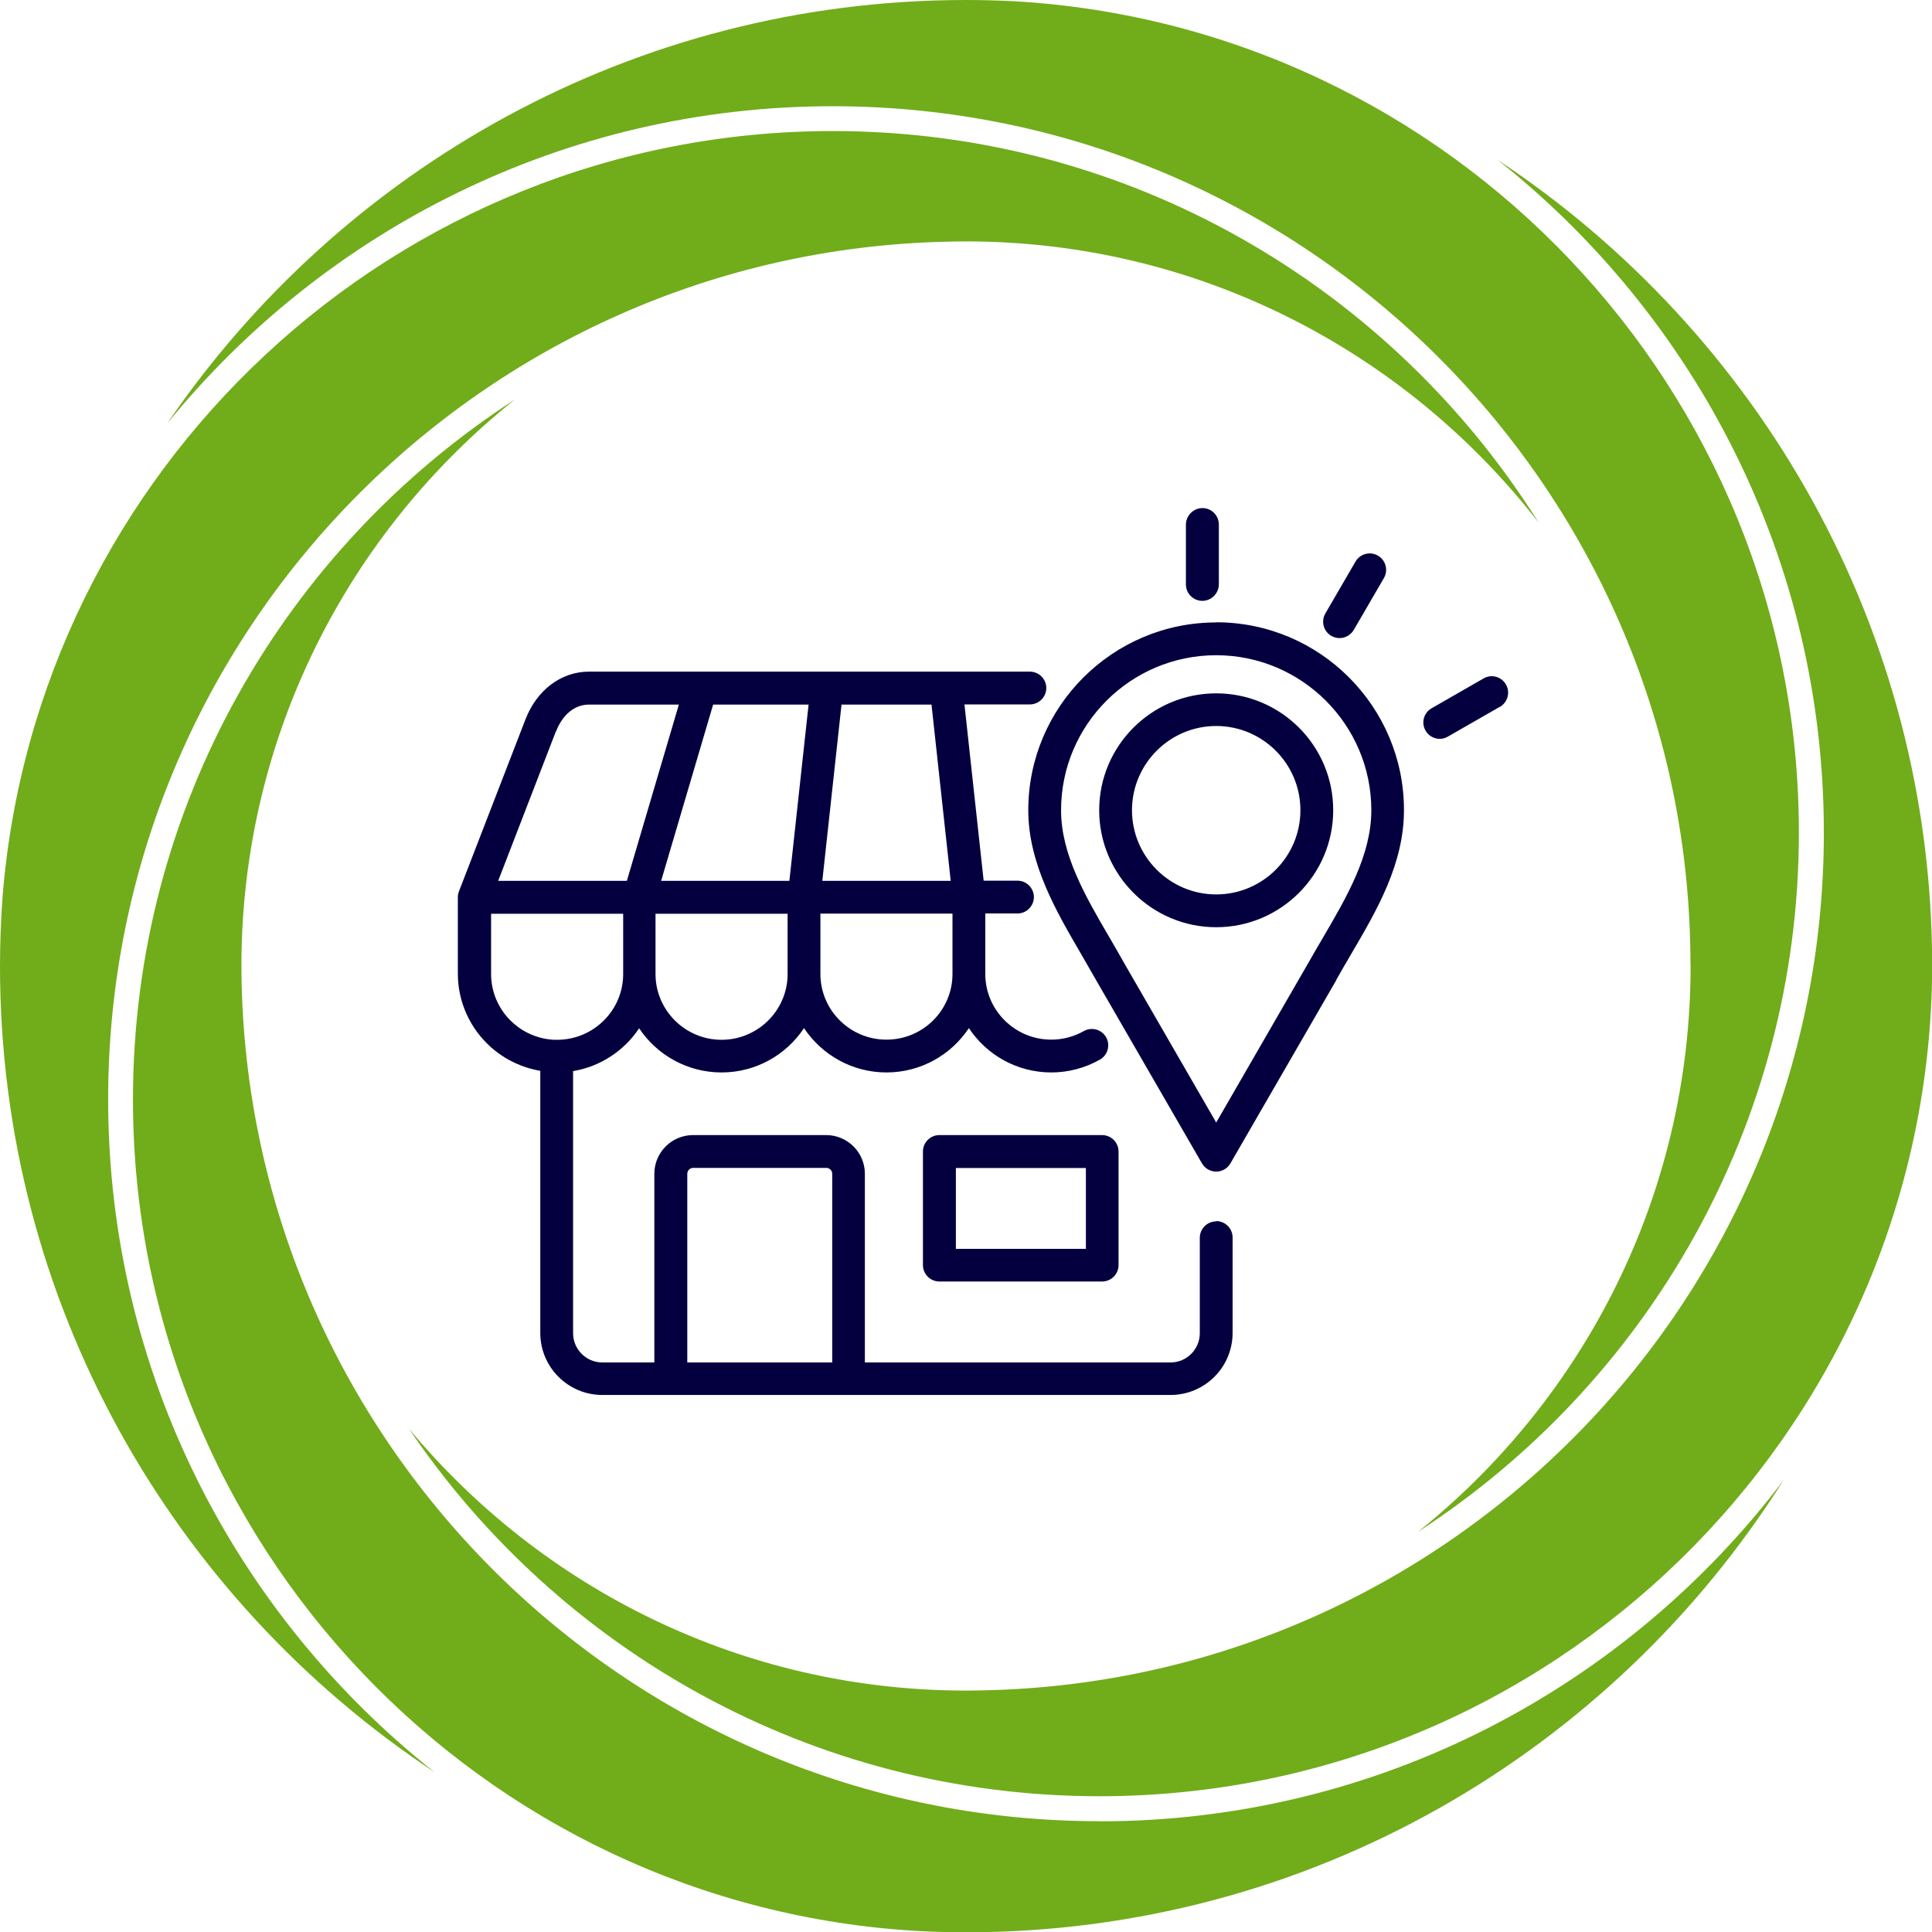
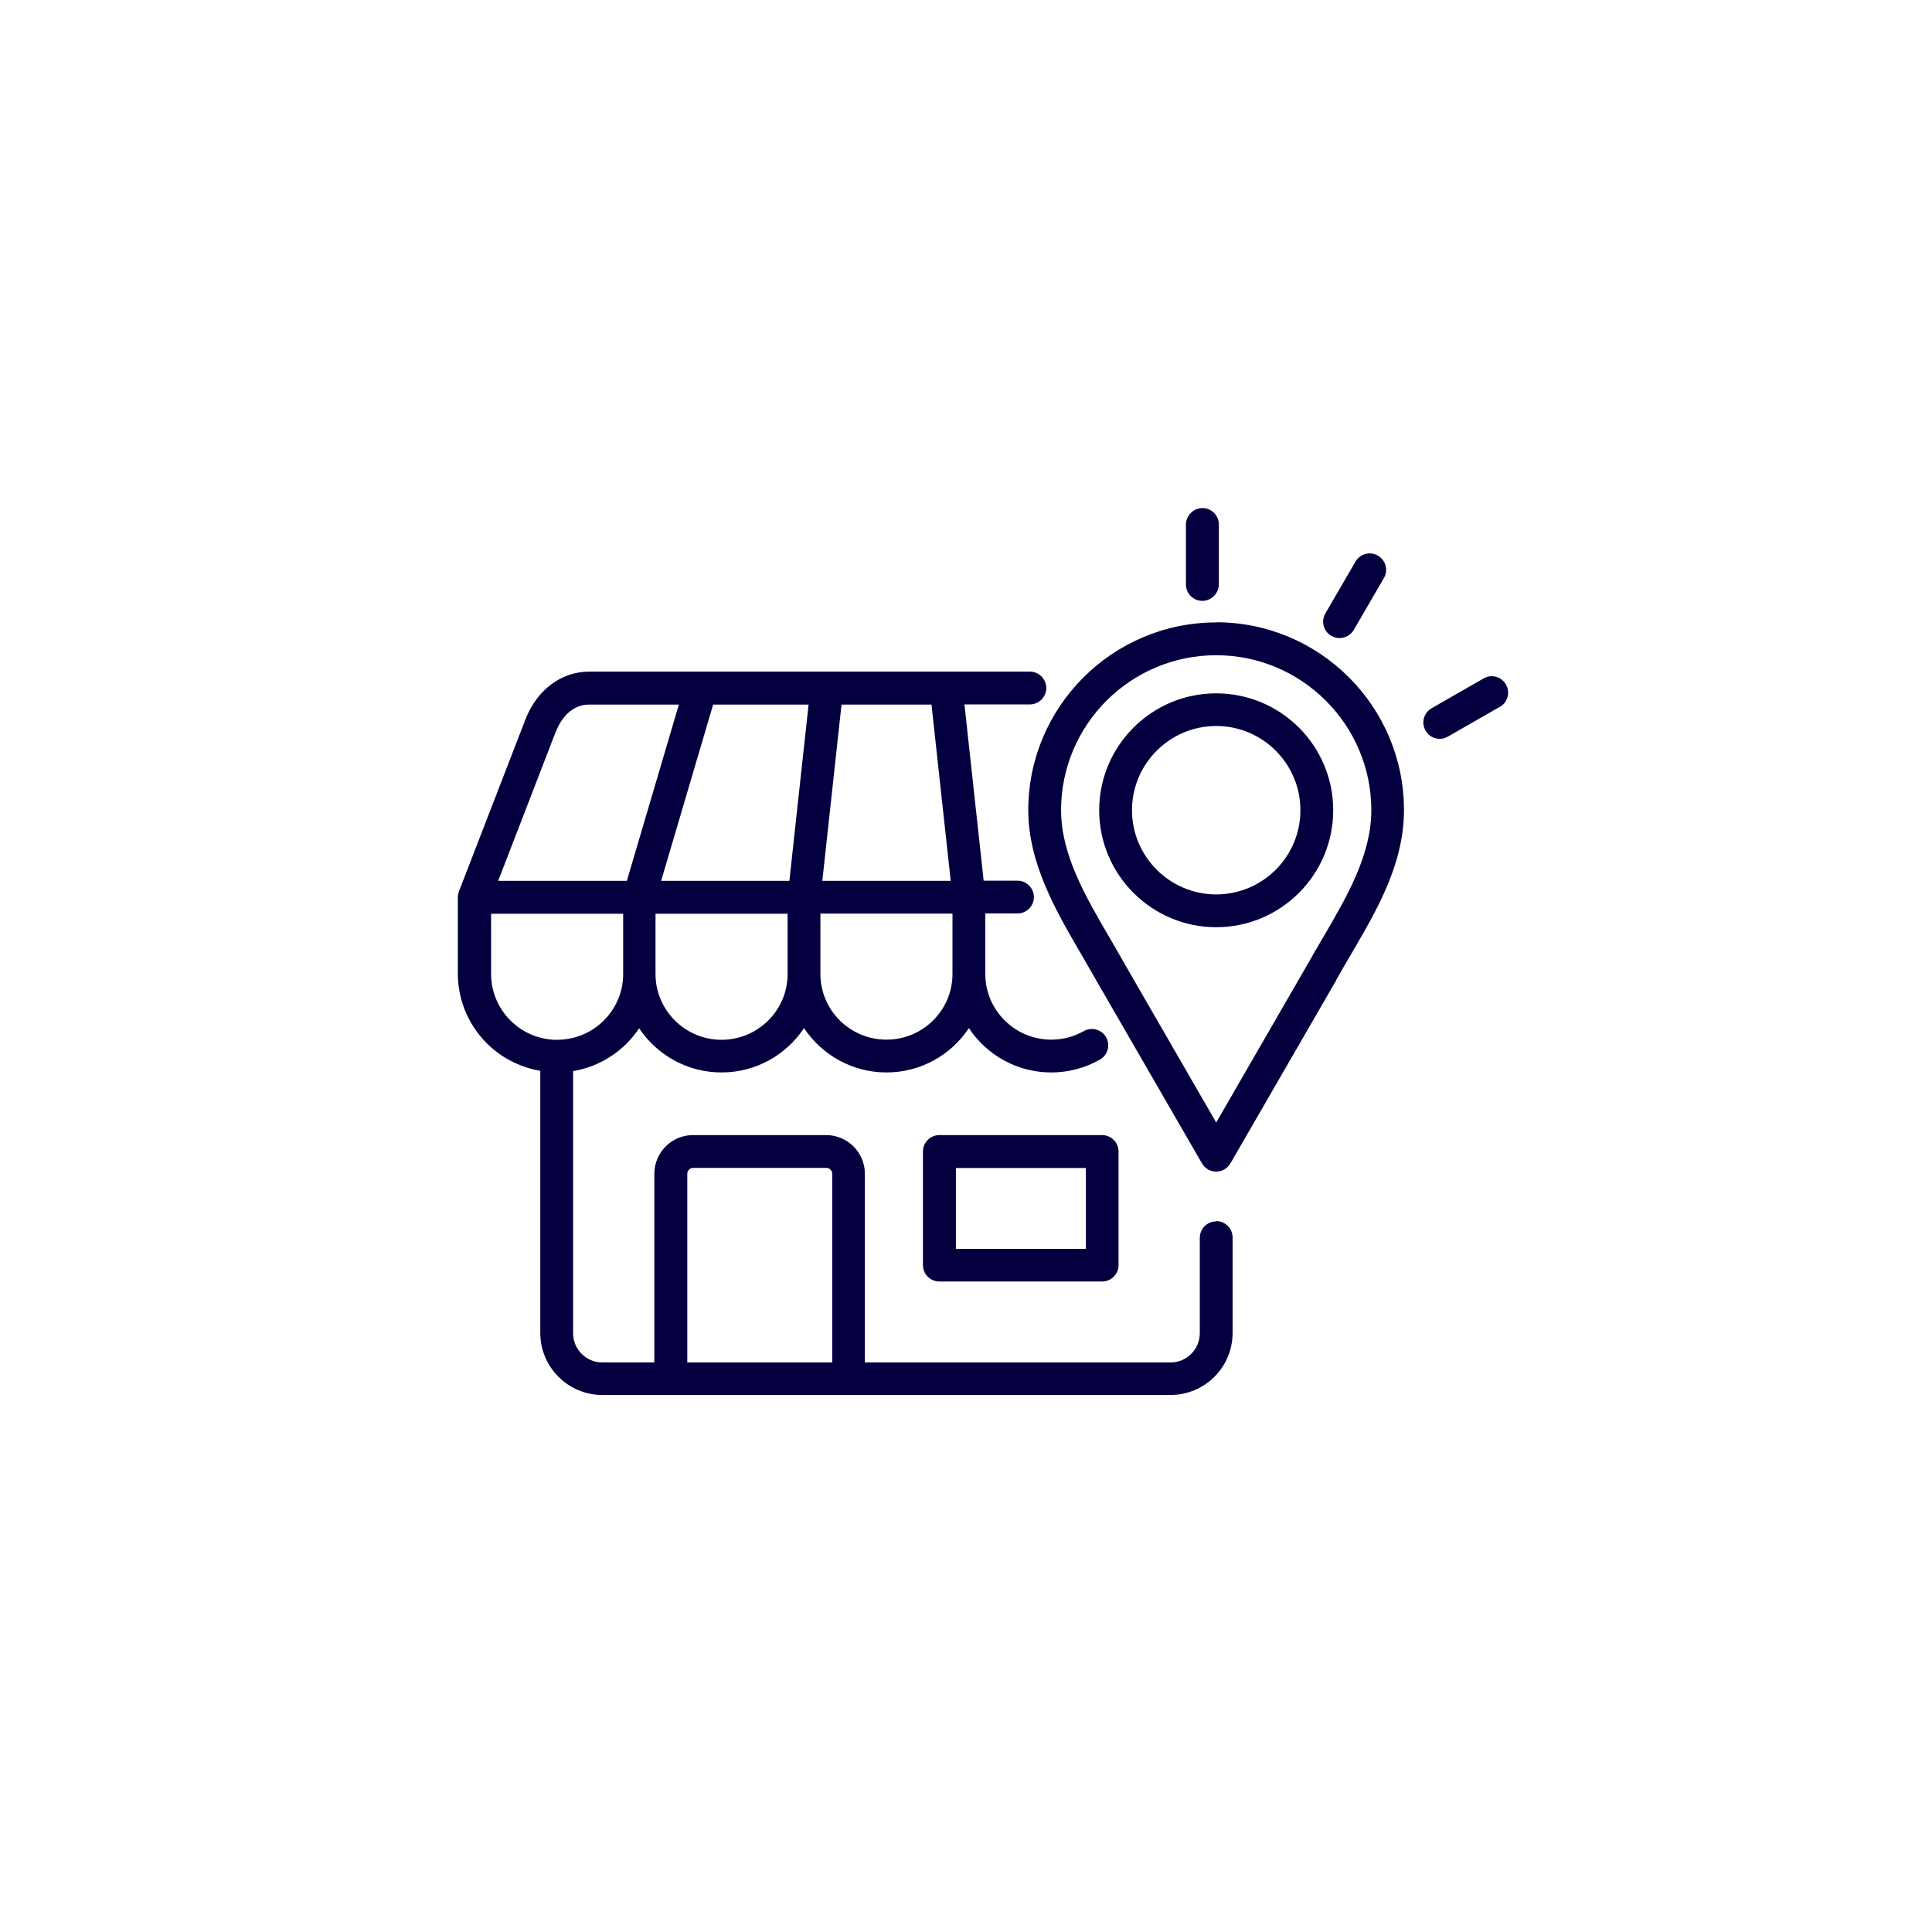
<svg xmlns="http://www.w3.org/2000/svg" id="Layer_2" data-name="Layer 2" viewBox="0 0 130.77 130.77">
  <defs>
    <style> .cls-1 { fill: #71ac1a; } .cls-1, .cls-2 { stroke-width: 0px; } .cls-2 { fill: #040040; } </style>
  </defs>
  <g id="Layer_1-2" data-name="Layer 1">
    <g>
-       <path class="cls-1" d="M114.43,65.25h0s0,.09,0,.13c0,15.49-7.22,29.32-18.46,38.31,15.51-10.05,25.79-27.52,25.79-47.34C121.76,26.34,98.18,1.74,68.57.08c-1.05-.05-2.11-.08-3.18-.08C42.94,0,23.1,11.37,11.32,28.66,21.97,15.57,38.21,7.19,56.36,7.19c32.02,0,58.06,26.05,58.06,58.06" />
-       <path class="cls-1" d="M101.33,10.79c13.46,10.64,22.12,27.11,22.12,45.57,0,31.59-25.35,57.36-56.77,58.05-.43.01-.86.02-1.29.02-15.15,0-28.72-6.91-37.72-17.74,10.14,15,27.31,24.89,46.74,24.89,30.54,0,55.48-24.41,56.35-54.74.01-.48.02-.96.02-1.45,0-22.79-11.72-42.88-29.44-54.59" />
-       <path class="cls-1" d="M7.32,74.41c0-31.58,25.34-57.35,56.75-58.05.44-.01.88-.02,1.31-.02,15.75,0,29.79,7.47,38.77,19.04-9.98-15.91-27.67-26.51-47.79-26.51C26.75,8.88,2.4,31.83.16,60.87c-.1,1.49-.16,3-.16,4.51,0,22.77,11.7,42.86,29.41,54.57-13.45-10.64-22.09-27.1-22.09-45.55" />
-       <path class="cls-1" d="M74.41,123.27c-32.02,0-58.07-26.05-58.07-58.06h0c.06-15.43,7.28-29.21,18.51-38.17-15.54,10.05-25.85,27.53-25.85,47.38,0,30.04,23.62,54.67,53.27,56.29,1.03.05,2.07.08,3.11.08,23.28,0,43.75-12.23,55.34-30.6-10.61,14.02-27.42,23.09-46.32,23.09" />
-       <path class="cls-2" d="M82.32,60.54c-3.14,0-5.7-2.56-5.7-5.7s2.56-5.7,5.7-5.7,5.7,2.55,5.7,5.7-2.56,5.7-5.7,5.7M82.32,46.93c-4.37,0-7.92,3.55-7.92,7.91s3.55,7.92,7.92,7.92,7.92-3.55,7.92-7.92-3.55-7.91-7.92-7.91M89.55,63.46c-.34.58-.7,1.19-1.03,1.78l-6.2,10.74-6.2-10.74c-.34-.61-.7-1.23-1.05-1.83-1.6-2.74-3.25-5.57-3.25-8.57,0-5.79,4.71-10.49,10.5-10.49s10.5,4.71,10.5,10.49c0,3.03-1.66,5.87-3.27,8.62M82.32,42.13c-7.01,0-12.72,5.7-12.72,12.71,0,3.6,1.89,6.84,3.55,9.69.36.62.7,1.21,1.03,1.79,0,0,0,.01.01.02l7.17,12.41c.2.34.56.55.96.55s.76-.21.96-.55l7.17-12.41s0-.01,0-.02c.32-.57.65-1.14,1.01-1.75,1.76-3,3.57-6.11,3.57-9.74,0-7.01-5.7-12.71-12.71-12.71M101.52,47.84l-3.52,2.02c-.17.1-.36.15-.55.15-.38,0-.76-.2-.96-.56-.31-.53-.12-1.21.41-1.51l3.52-2.02c.53-.31,1.21-.12,1.51.41.31.53.12,1.21-.41,1.52M89.71,41.52l2.04-3.51c.31-.53.99-.71,1.52-.4.53.31.71.99.4,1.52l-2.04,3.51c-.21.35-.58.55-.96.55-.19,0-.38-.05-.56-.15-.53-.31-.71-.99-.4-1.52M80.27,39.56v-4.06c.01-.61.51-1.11,1.12-1.11h0c.61,0,1.11.5,1.11,1.11v4.06c-.01.61-.51,1.11-1.12,1.11h0c-.61,0-1.11-.5-1.11-1.11M73.5,84.53h-8.8v-5.47h8.8v5.47ZM63.58,76.83c-.61,0-1.11.5-1.11,1.11v7.69c0,.61.5,1.11,1.11,1.11h11.02c.61,0,1.11-.5,1.11-1.11v-7.69c0-.61-.5-1.11-1.11-1.11h-11.02ZM56.33,92.22h-9.81v-12.77c0-.22.18-.4.4-.4h9.01c.22,0,.4.18.4.4v12.77ZM37.74,70.38s-.03,0-.05,0-.04,0-.05,0h0s-.07,0-.1,0c-1.03-.04-2.03-.44-2.8-1.13-.96-.85-1.5-2.06-1.5-3.32v-4.08h8.94v4.08c0,2.44-1.98,4.42-4.42,4.45M37.63,49.52c.45-1.16,1.27-1.83,2.24-1.83h6.08l-3.52,11.93h-8.71l3.9-10.1ZM48.27,47.69h6.46l-1.3,11.93h-8.68l3.52-11.93ZM53.31,65.93c0,2.45-2.01,4.45-4.47,4.45s-4.47-2-4.47-4.45v-4.08h8.94v4.08ZM55.53,61.84h8.94v4.08s0,0,0,0h0c0,2.46-2,4.45-4.47,4.45s-4.47-2-4.47-4.45v-4.08ZM56.96,47.69h6.09l1.3,11.93h-8.69l1.3-11.93ZM82.32,82.67c-.61,0-1.11.5-1.11,1.11v6.46c0,1.09-.89,1.98-1.98,1.98h-20.69v-12.77c0-1.45-1.18-2.62-2.62-2.62h-9.01c-1.45,0-2.62,1.18-2.62,2.62v12.77h-3.52c-1.09,0-1.98-.89-1.98-1.98v-17.74c1.86-.31,3.47-1.39,4.47-2.9,1.2,1.8,3.25,2.99,5.58,2.99s4.38-1.19,5.58-3c1.2,1.8,3.25,3,5.58,3s4.38-1.19,5.58-3c1.2,1.81,3.25,3,5.58,3,1.15,0,2.29-.3,3.29-.87.53-.3.72-.98.42-1.51-.3-.53-.98-.72-1.51-.42-.67.38-1.43.58-2.2.58-2.47,0-4.47-2-4.47-4.45,0-.04,0-.08,0-.13v-3.96h2.18c.61,0,1.11-.5,1.11-1.11s-.5-1.11-1.11-1.11h-2.29l-1.3-11.93h4.43c.61,0,1.11-.5,1.11-1.11s-.5-1.11-1.11-1.11h-29.84c-1.88,0-3.54,1.24-4.31,3.25l-4.49,11.61c-.05.13-.08.26-.08.4v5.19c0,1.9.82,3.71,2.25,4.98.94.83,2.1,1.38,3.33,1.59v17.74c0,2.32,1.88,4.2,4.2,4.2h38.46c2.32,0,4.2-1.88,4.2-4.2v-6.46c0-.61-.5-1.11-1.11-1.11" />
+       <path class="cls-2" d="M82.32,60.54c-3.14,0-5.7-2.56-5.7-5.7s2.56-5.7,5.7-5.7,5.7,2.55,5.7,5.7-2.56,5.7-5.7,5.7M82.32,46.93c-4.37,0-7.92,3.55-7.92,7.91s3.55,7.92,7.92,7.92,7.92-3.55,7.92-7.92-3.55-7.91-7.92-7.91M89.55,63.46c-.34.58-.7,1.19-1.03,1.78l-6.2,10.74-6.2-10.74c-.34-.61-.7-1.23-1.05-1.83-1.6-2.74-3.25-5.57-3.25-8.57,0-5.79,4.71-10.49,10.5-10.49s10.5,4.71,10.5,10.49c0,3.03-1.66,5.87-3.27,8.62M82.32,42.13c-7.01,0-12.72,5.7-12.72,12.71,0,3.6,1.89,6.84,3.55,9.69.36.62.7,1.21,1.03,1.79,0,0,0,.01.01.02l7.17,12.41c.2.34.56.55.96.55s.76-.21.96-.55l7.17-12.41s0-.01,0-.02c.32-.57.65-1.14,1.01-1.75,1.76-3,3.57-6.11,3.57-9.74,0-7.01-5.7-12.71-12.71-12.71M101.52,47.84l-3.52,2.02c-.17.1-.36.15-.55.15-.38,0-.76-.2-.96-.56-.31-.53-.12-1.21.41-1.51l3.52-2.02c.53-.31,1.21-.12,1.51.41.31.53.12,1.21-.41,1.52M89.71,41.52l2.04-3.51c.31-.53.99-.71,1.52-.4.53.31.71.99.4,1.52l-2.04,3.51c-.21.35-.58.55-.96.55-.19,0-.38-.05-.56-.15-.53-.31-.71-.99-.4-1.52M80.27,39.56v-4.06c.01-.61.51-1.11,1.12-1.11h0c.61,0,1.11.5,1.11,1.11v4.06c-.01.61-.51,1.11-1.12,1.11h0c-.61,0-1.11-.5-1.11-1.11M73.5,84.53h-8.8v-5.47h8.8v5.47ZM63.58,76.83c-.61,0-1.11.5-1.11,1.11v7.69c0,.61.5,1.11,1.11,1.11h11.02c.61,0,1.11-.5,1.11-1.11v-7.69c0-.61-.5-1.11-1.11-1.11h-11.02M56.33,92.22h-9.81v-12.77c0-.22.18-.4.4-.4h9.01c.22,0,.4.18.4.4v12.77ZM37.74,70.38s-.03,0-.05,0-.04,0-.05,0h0s-.07,0-.1,0c-1.03-.04-2.03-.44-2.8-1.13-.96-.85-1.5-2.06-1.5-3.32v-4.08h8.94v4.08c0,2.44-1.98,4.42-4.42,4.45M37.63,49.52c.45-1.16,1.27-1.83,2.24-1.83h6.08l-3.52,11.93h-8.71l3.9-10.1ZM48.27,47.69h6.46l-1.3,11.93h-8.68l3.52-11.93ZM53.31,65.93c0,2.45-2.01,4.45-4.47,4.45s-4.47-2-4.47-4.45v-4.08h8.94v4.08ZM55.53,61.84h8.94v4.08s0,0,0,0h0c0,2.46-2,4.45-4.47,4.45s-4.47-2-4.47-4.45v-4.08ZM56.96,47.69h6.09l1.3,11.93h-8.69l1.3-11.93ZM82.32,82.67c-.61,0-1.11.5-1.11,1.11v6.46c0,1.09-.89,1.98-1.98,1.98h-20.69v-12.77c0-1.45-1.18-2.62-2.62-2.62h-9.01c-1.45,0-2.62,1.18-2.62,2.62v12.77h-3.52c-1.09,0-1.98-.89-1.98-1.98v-17.74c1.86-.31,3.47-1.39,4.47-2.9,1.2,1.8,3.25,2.99,5.58,2.99s4.38-1.19,5.58-3c1.2,1.8,3.25,3,5.58,3s4.38-1.19,5.58-3c1.2,1.81,3.25,3,5.58,3,1.15,0,2.29-.3,3.29-.87.53-.3.72-.98.42-1.51-.3-.53-.98-.72-1.51-.42-.67.38-1.43.58-2.2.58-2.47,0-4.47-2-4.47-4.45,0-.04,0-.08,0-.13v-3.96h2.18c.61,0,1.11-.5,1.11-1.11s-.5-1.11-1.11-1.11h-2.29l-1.3-11.93h4.43c.61,0,1.11-.5,1.11-1.11s-.5-1.11-1.11-1.11h-29.84c-1.88,0-3.54,1.24-4.31,3.25l-4.49,11.61c-.05.13-.08.26-.08.4v5.19c0,1.9.82,3.71,2.25,4.98.94.83,2.1,1.38,3.33,1.59v17.74c0,2.32,1.88,4.2,4.2,4.2h38.46c2.32,0,4.2-1.88,4.2-4.2v-6.46c0-.61-.5-1.11-1.11-1.11" />
    </g>
  </g>
</svg>